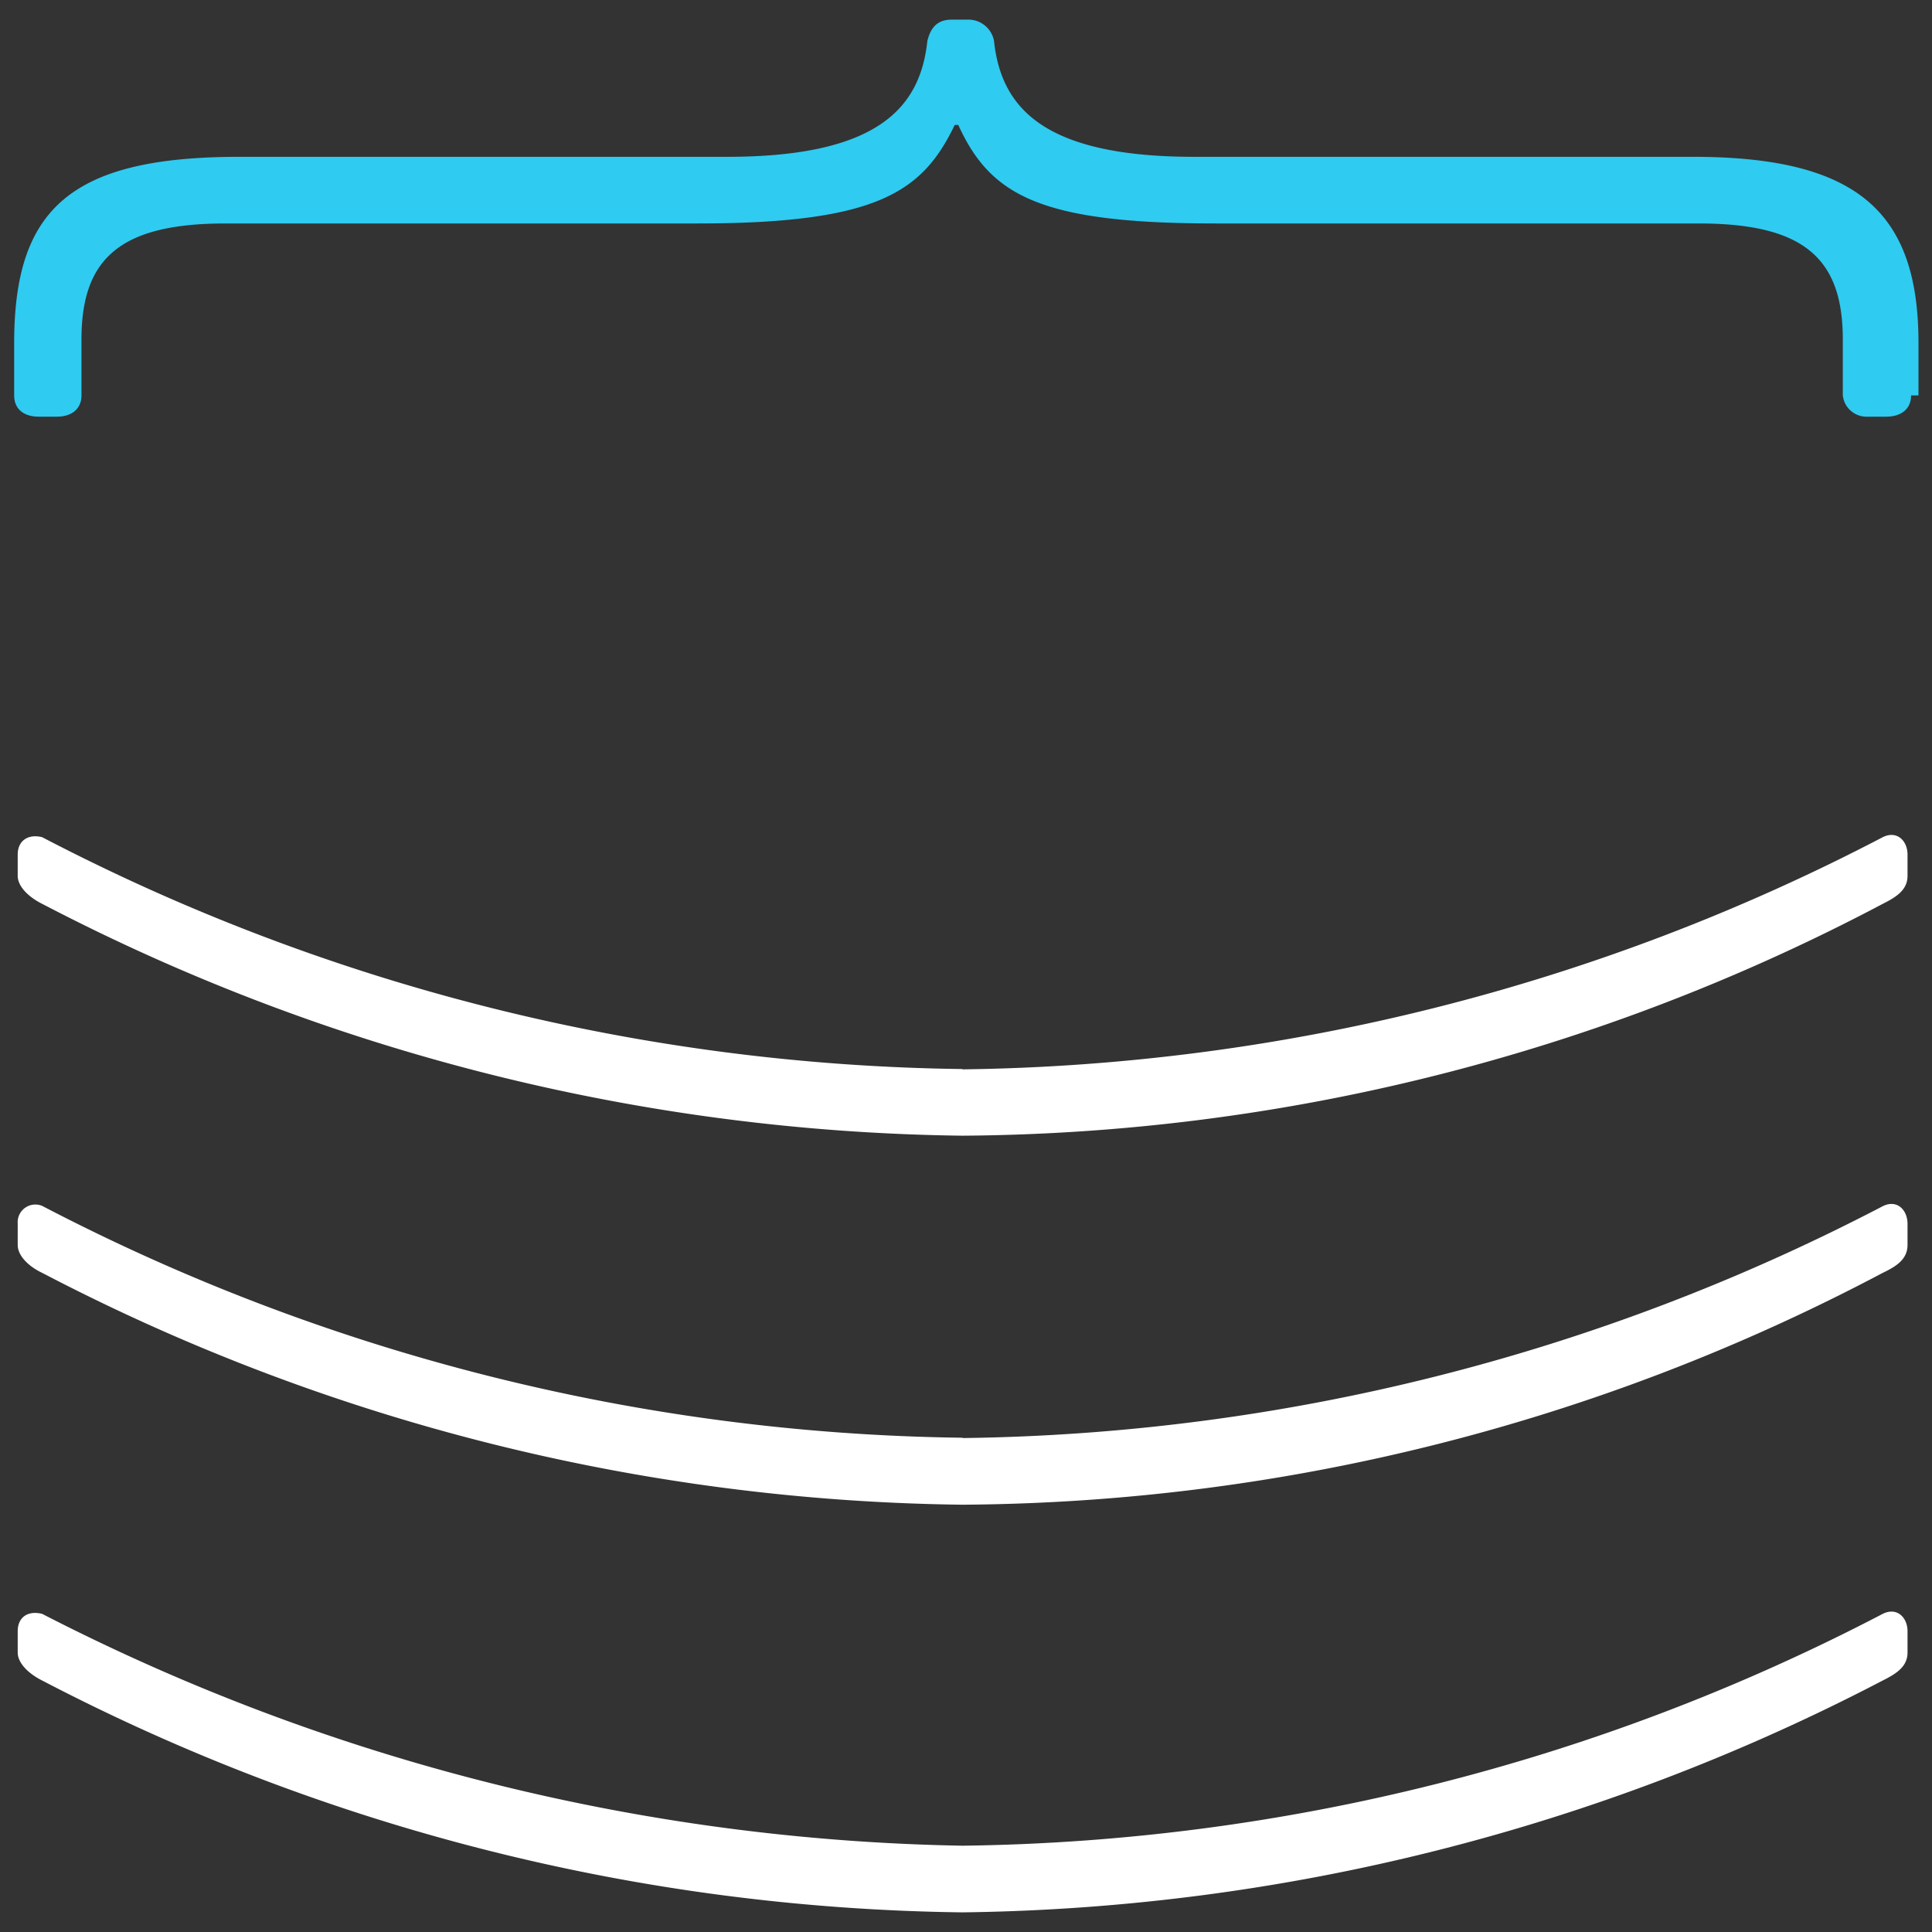
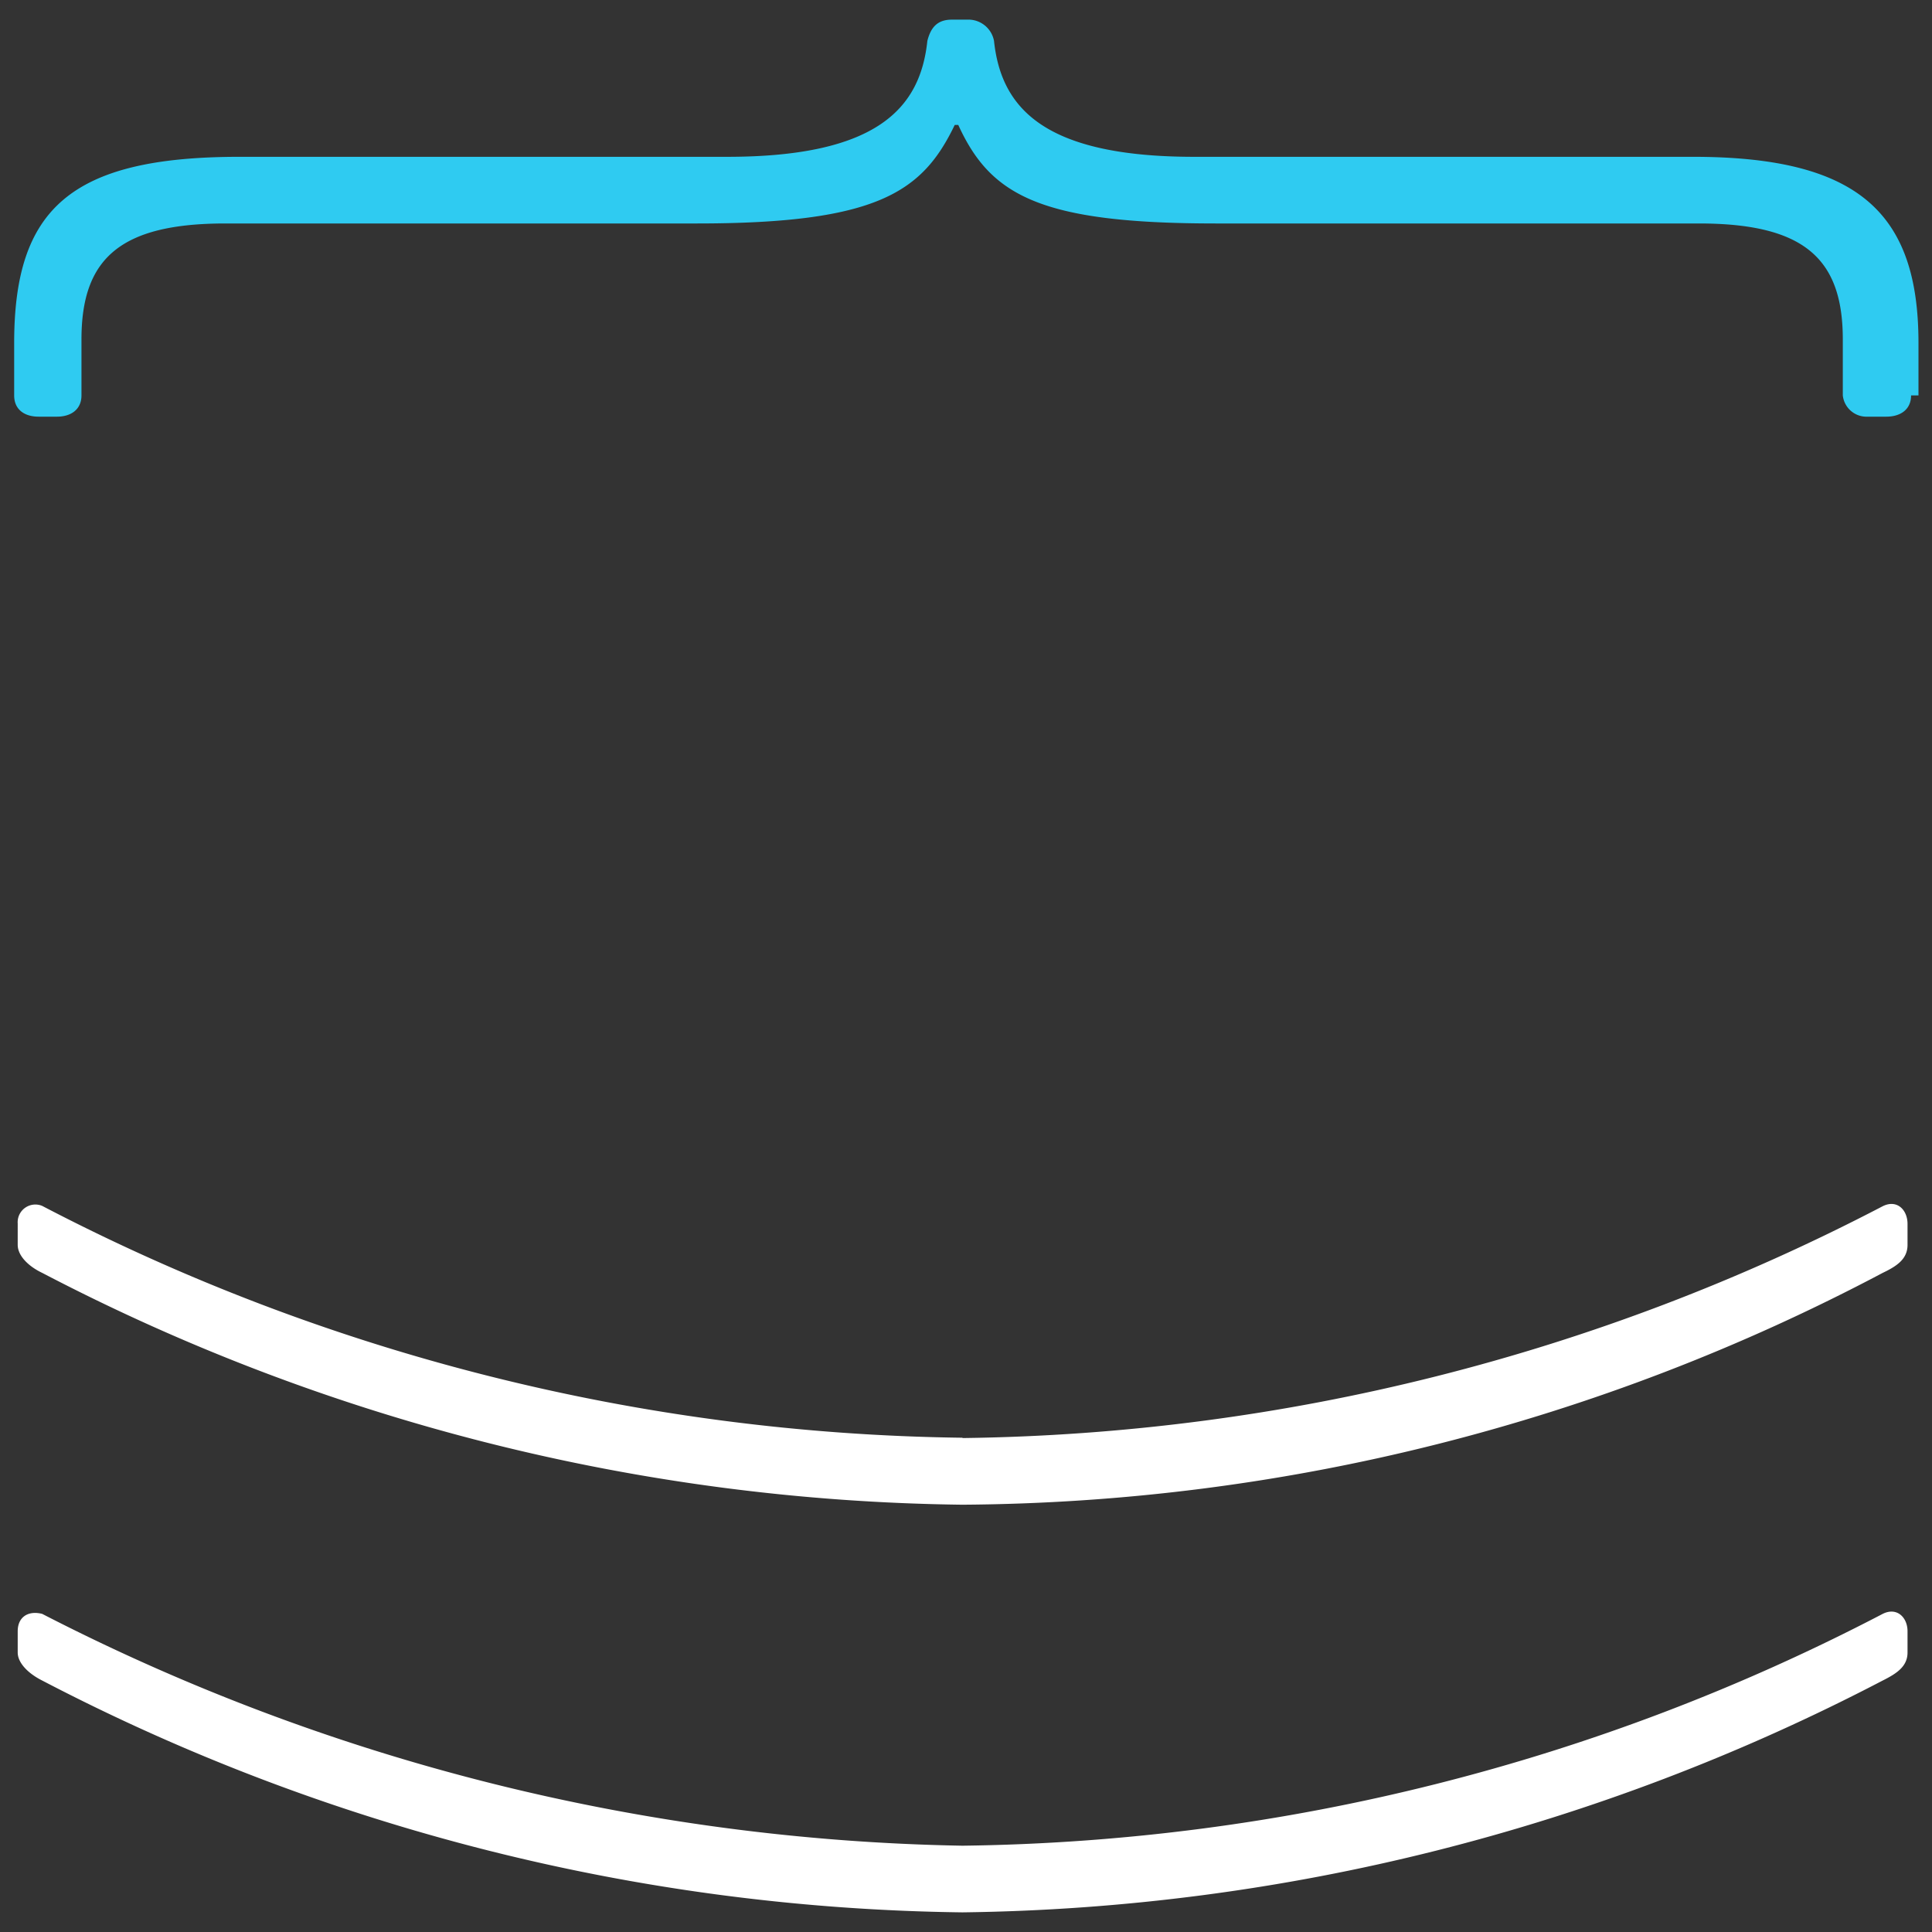
<svg xmlns="http://www.w3.org/2000/svg" viewBox="0 0 60 60">
  <rect x="0" y="0" width="60" height="60" fill="#333333" stroke="none" />
  <defs>
    <style>.a{fill:#2fcbf1;}.a,.b{fill-rule:evenodd;}.b{fill:#fff;}</style>
  </defs>
  <title>ic-informatica</title>
  <path class="a" d="M59.35,12.28c0,.44-.33.66-.77.66H58a.74.74,0,0,1-.77-.66V10.54c0-2.51-1.2-3.6-4.47-3.6h-15c-5.46,0-7-.87-8-3.06h-.11c-1,2.08-2.4,3.06-8,3.06H7c-3.27,0-4.47,1.09-4.47,3.6v1.74c0,.44-.33.66-.76.66H1.2c-.44,0-.76-.22-.76-.66V10.65c0-4.15,1.74-5.78,7-5.78H22.58c4.69,0,6-1.53,6.22-3.6.11-.44.33-.66.76-.66h.55a.81.81,0,0,1,.76.66c.22,2.07,1.53,3.6,6.22,3.6H52.58c5.13,0,7,1.74,7,5.78v1.63Z" />
-   <path class="b" d="M29.89,33.21A63.44,63.44,0,0,0,58.47,26c.44-.22.77.11.77.54v.66c0,.43-.33.65-.77.87a62,62,0,0,1-28.58,7.2,63.44,63.44,0,0,1-28.58-7.2c-.44-.22-.76-.55-.76-.87v-.66c0-.43.32-.65.76-.54a63.44,63.44,0,0,0,28.58,7.2" />
  <path class="b" d="M29.89,44.66a63.44,63.44,0,0,0,28.58-7.2c.44-.22.77.11.77.55v.65c0,.44-.33.66-.77.87a61.92,61.92,0,0,1-28.58,7.2,63.31,63.31,0,0,1-28.58-7.2c-.44-.21-.76-.54-.76-.87V38a.55.55,0,0,1,.76-.55,63.44,63.44,0,0,0,28.58,7.2" />
  <path class="b" d="M29.89,57.32a63.44,63.44,0,0,0,28.58-7.2c.44-.22.77.11.77.54v.66c0,.43-.33.65-.77.87a63.44,63.44,0,0,1-28.58,7.2,63.44,63.44,0,0,1-28.58-7.2c-.44-.22-.76-.55-.76-.87v-.66c0-.44.32-.65.76-.54a64.89,64.89,0,0,0,28.58,7.2" />
</svg>